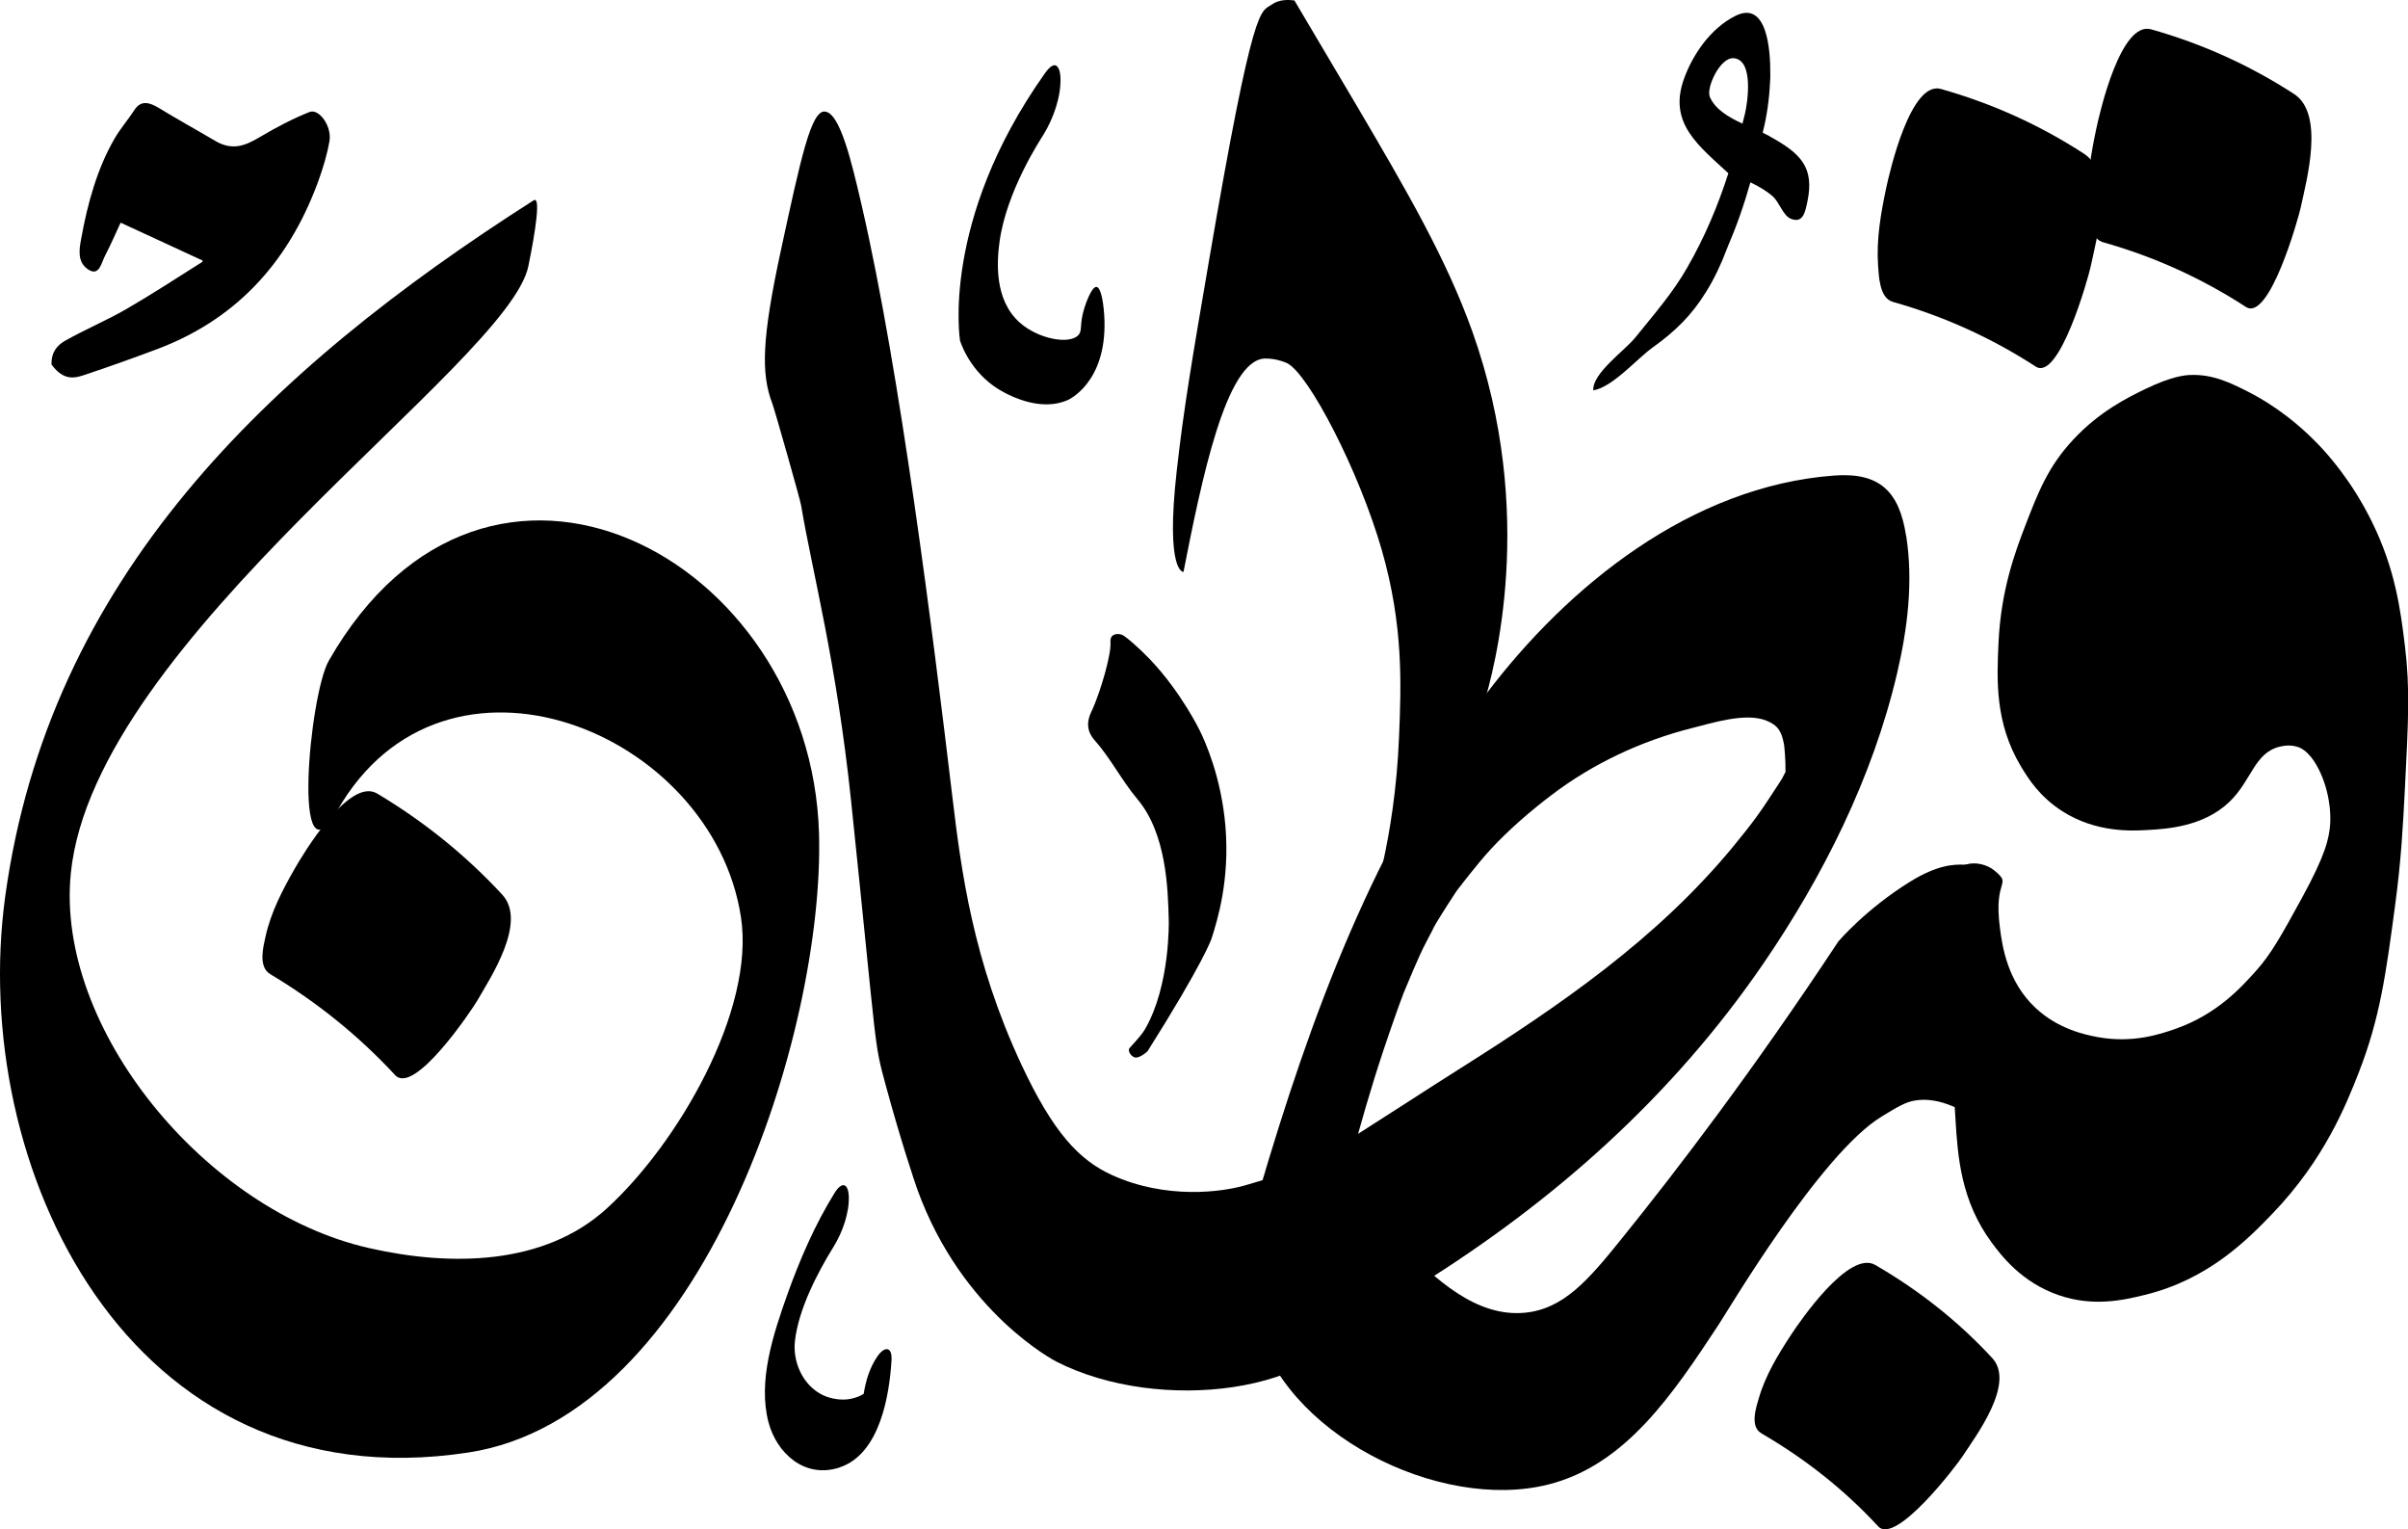
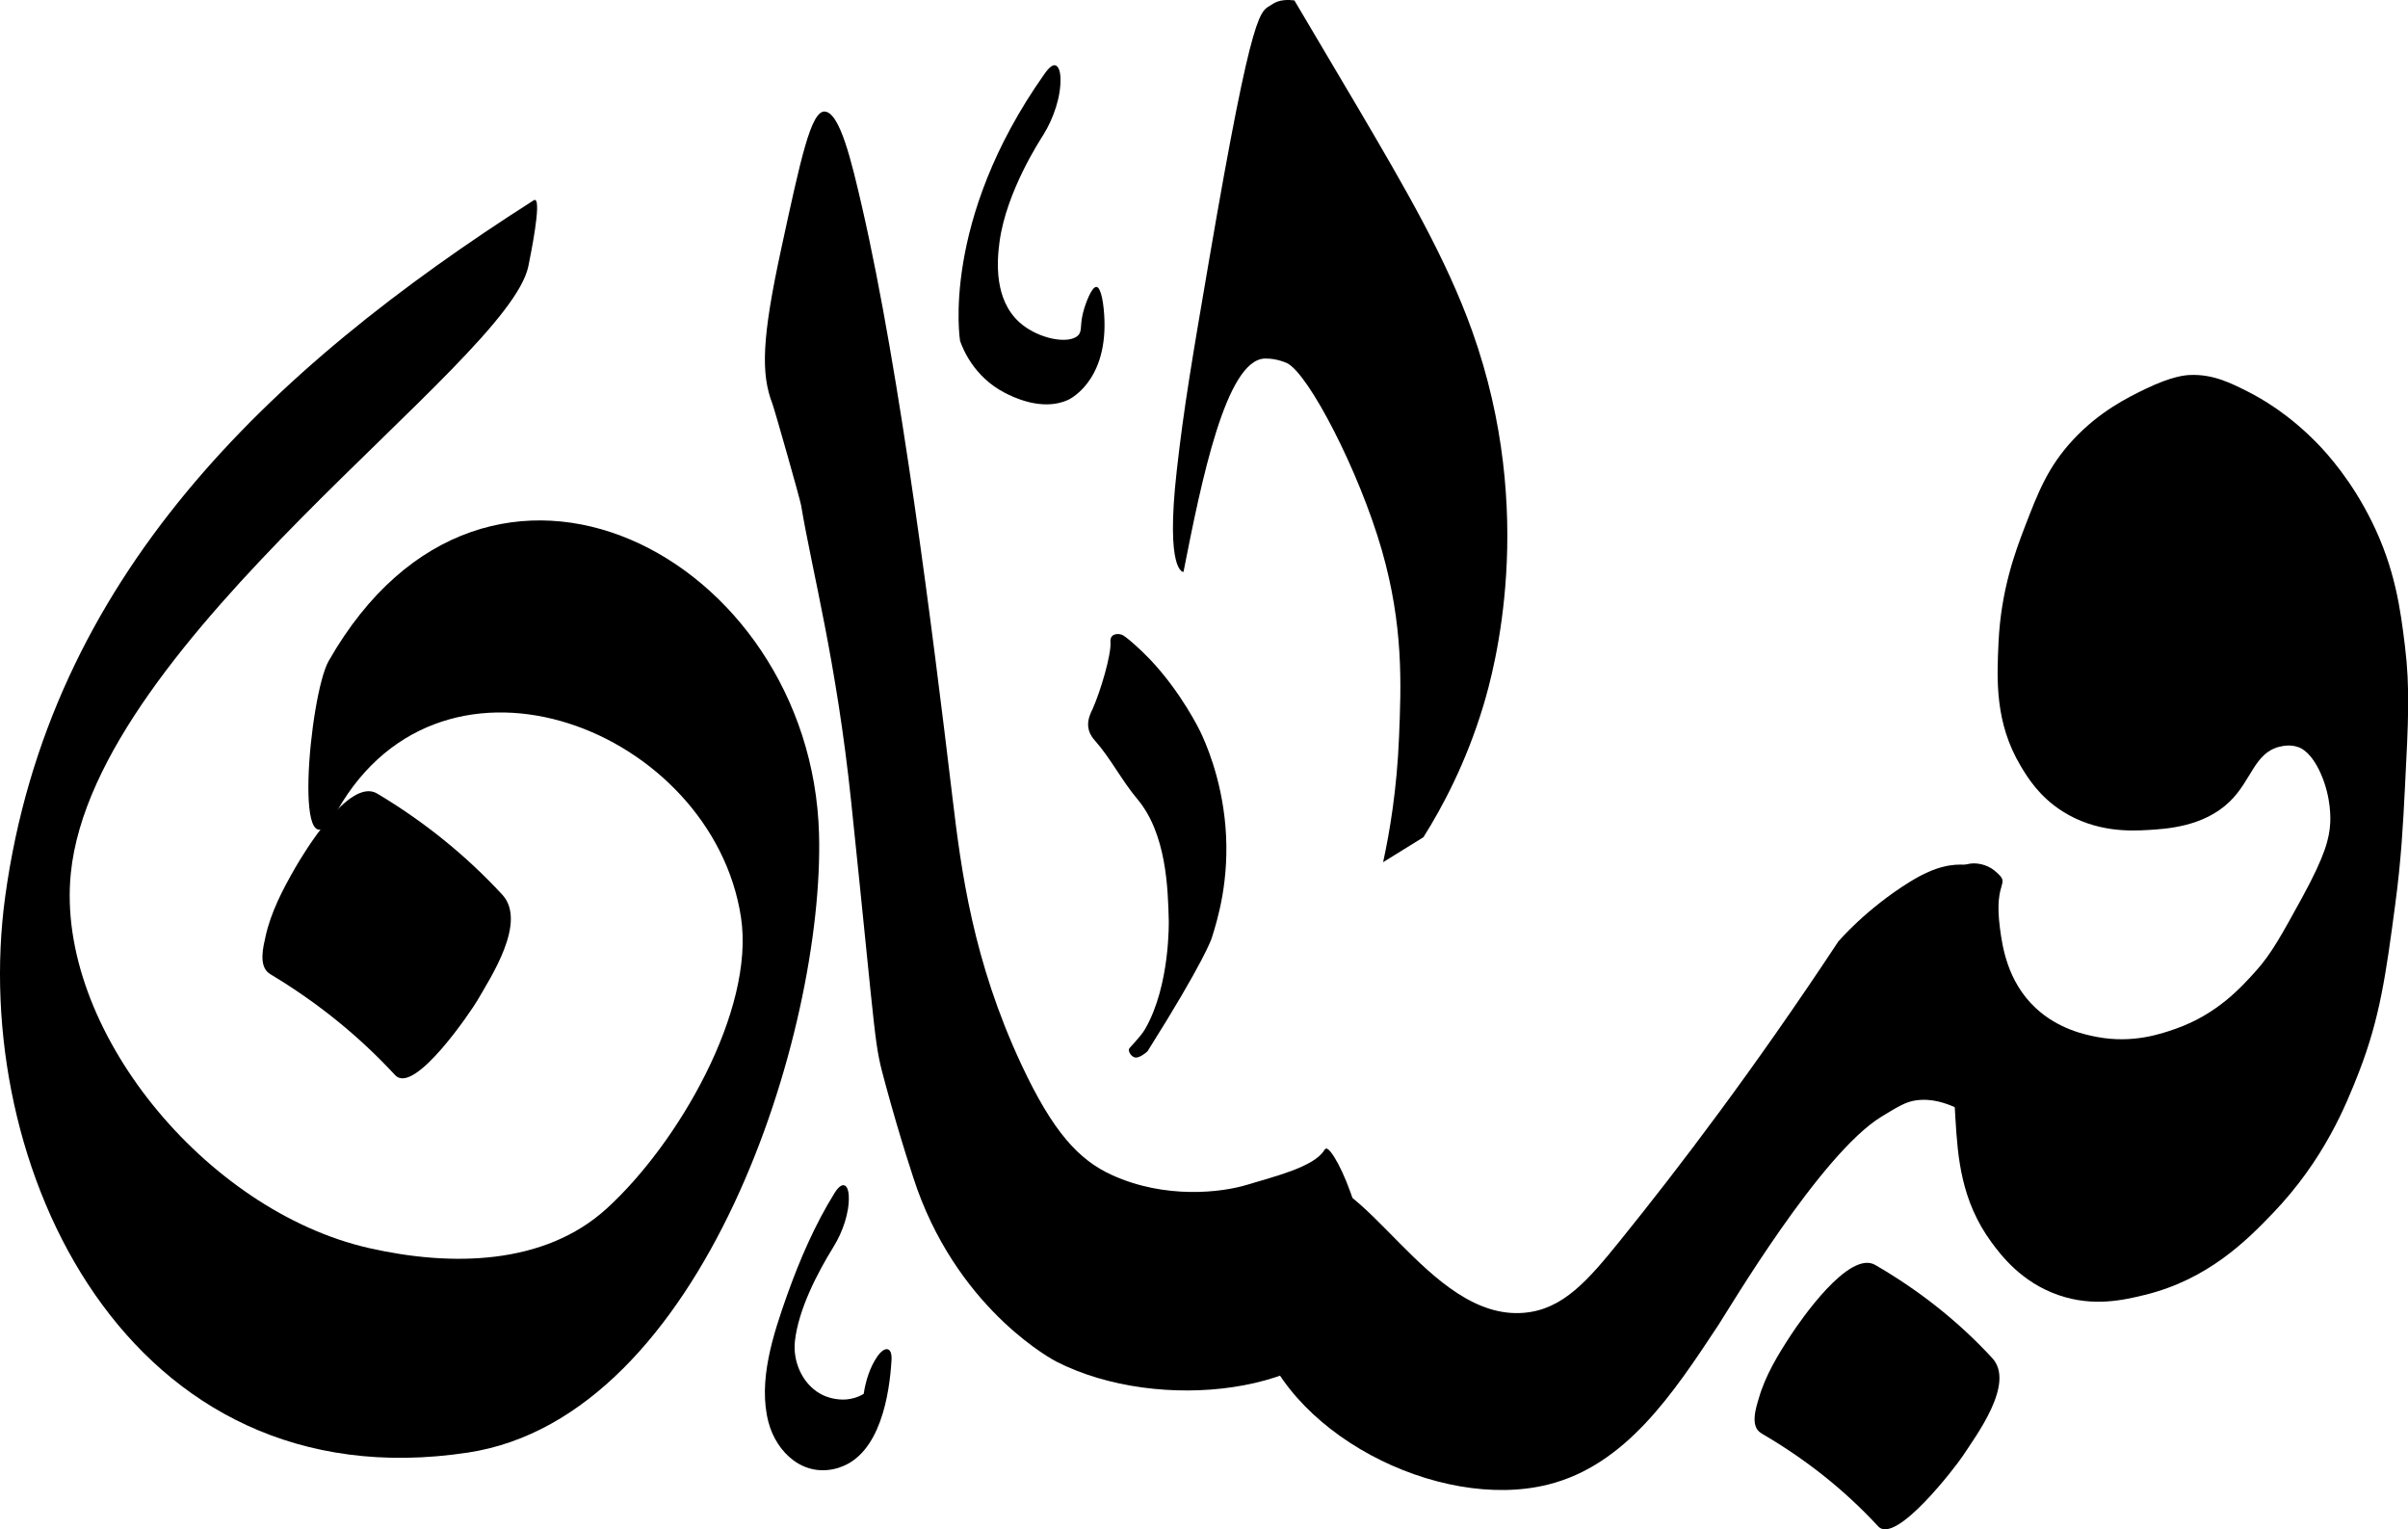
<svg xmlns="http://www.w3.org/2000/svg" fill="none" viewBox="0 0 63 40" height="40" width="63">
  <path fill="black" d="M27.935 10.463C27.251 10.771 26.465 10.366 26.29 10.275C25.465 9.851 25.179 9.091 25.118 8.915C25.118 8.915 24.599 5.791 27.324 1.937C27.378 1.86 27.507 1.682 27.609 1.709C27.688 1.729 27.738 1.849 27.745 2.037C27.762 2.524 27.562 3.097 27.301 3.52C27.223 3.647 26.334 4.991 26.151 6.321C26.08 6.841 26.01 7.833 26.67 8.429C27.158 8.869 27.972 9.017 28.209 8.769C28.33 8.644 28.232 8.49 28.372 8.05C28.395 7.979 28.555 7.489 28.689 7.505C28.812 7.519 28.883 7.974 28.896 8.382C28.945 10.031 27.935 10.464 27.935 10.464V10.463Z" />
  <path fill="black" d="M21.961 38.385C21.035 38.685 20.311 37.988 20.105 37.197C19.826 36.126 20.226 34.91 20.593 33.875C20.92 32.959 21.314 32.042 21.835 31.203C22.038 30.877 22.195 30.97 22.207 31.291C22.222 31.721 22.045 32.225 21.814 32.6C21.374 33.31 20.891 34.253 20.798 35.074C20.738 35.6 20.981 36.182 21.457 36.453C21.656 36.567 21.916 36.623 22.151 36.603C22.292 36.588 22.429 36.551 22.553 36.483C22.568 36.475 22.584 36.466 22.597 36.456C22.649 36.114 22.761 35.758 22.953 35.481C23.137 35.211 23.344 35.211 23.325 35.569C23.273 36.461 23.032 38.034 21.961 38.383V38.385Z" />
-   <path fill="black" d="M1.348 9.537C1.338 9.193 1.514 9.019 1.711 8.908C2.234 8.614 2.788 8.382 3.307 8.083C3.979 7.695 4.63 7.267 5.29 6.852C5.304 6.843 5.303 6.804 5.3 6.814C4.605 6.493 3.906 6.17 3.156 5.824C3.03 6.094 2.898 6.402 2.746 6.693C2.647 6.885 2.595 7.24 2.304 7.046C2.013 6.853 2.075 6.51 2.121 6.26C2.292 5.302 2.551 4.397 2.992 3.633C3.148 3.362 3.349 3.136 3.517 2.876C3.683 2.621 3.897 2.666 4.162 2.828C4.649 3.126 5.143 3.396 5.632 3.686C6.106 3.965 6.456 3.787 6.815 3.575C7.228 3.331 7.654 3.106 8.096 2.93C8.352 2.83 8.686 3.308 8.62 3.689C8.555 4.061 8.445 4.414 8.323 4.751C7.499 6.997 6.055 8.394 4.131 9.124C3.515 9.356 2.894 9.577 2.27 9.787C1.985 9.883 1.688 9.993 1.35 9.538L1.348 9.537Z" />
-   <path fill="black" d="M46.309 3.569C46.25 3.537 46.184 3.504 46.116 3.47C46.228 3.038 46.289 2.594 46.31 2.134C46.311 2.108 46.314 2.086 46.314 2.061C46.316 2.049 46.316 2.034 46.316 2.022V1.945C46.321 1.302 46.232 -0.002 45.399 0.417C44.751 0.744 44.288 1.423 44.056 2.066C43.639 3.223 44.447 3.814 45.219 4.532C44.944 5.384 44.602 6.202 44.142 7C43.766 7.66 43.273 8.222 42.794 8.816C42.518 9.165 41.654 9.761 41.685 10.211C42.202 10.119 42.826 9.381 43.244 9.085C43.83 8.664 44.257 8.249 44.636 7.634C44.85 7.292 45.032 6.906 45.182 6.504C45.433 5.918 45.63 5.358 45.795 4.77C46.018 4.873 46.243 5.012 46.389 5.144C46.543 5.284 46.652 5.631 46.839 5.715C47.187 5.872 47.236 5.503 47.288 5.265C47.472 4.376 47.113 4.014 46.307 3.571L46.309 3.569ZM45.654 2.969C45.632 3.058 45.611 3.146 45.588 3.234C45.222 3.064 44.871 2.858 44.734 2.534C44.633 2.299 44.999 1.502 45.351 1.522C45.896 1.555 45.718 2.705 45.654 2.969Z" />
-   <path fill="black" d="M49.868 14.011C49.687 12.841 49.166 12.348 47.975 12.439C44.254 12.721 41.037 15.301 38.873 18.163C35.951 22.031 34.288 26.59 32.93 31.212C32.047 31.696 31.137 32.143 30.175 32.525C28.978 33.002 29.866 36.1 32.186 35.509C32.305 35.717 32.528 35.752 32.919 35.43C32.984 35.376 33.048 35.318 33.111 35.258C34.576 34.835 36.059 34.285 37.121 33.624C40.669 31.416 43.748 28.679 46.121 25.223C47.692 22.934 48.99 20.344 49.63 17.625C49.906 16.448 50.06 15.219 49.871 14.011H49.868ZM36.707 26.011C36.566 26.35 36.65 26.154 36.707 26.011V26.011ZM46.619 20.373C46.591 20.418 46.553 20.475 46.503 20.553C46.073 21.216 45.883 21.49 45.348 22.138C43.355 24.558 40.8 26.308 38.171 27.966C37.279 28.53 36.406 29.102 35.531 29.657C35.809 28.666 36.071 27.798 36.491 26.609C36.565 26.398 36.64 26.188 36.72 25.98C36.737 25.937 36.757 25.89 36.781 25.833C36.847 25.673 36.914 25.512 36.984 25.352C37.002 25.309 37.104 25.081 37.16 24.954C37.201 24.871 37.246 24.774 37.249 24.768C37.354 24.564 37.459 24.358 37.571 24.155C37.501 24.282 37.324 24.547 37.676 23.979C37.786 23.8 37.9 23.623 38.015 23.447C38.321 22.975 38.168 23.228 38.094 23.327C38.208 23.174 38.326 23.022 38.445 22.873C38.624 22.65 38.807 22.424 38.999 22.216C39.48 21.696 40.029 21.223 40.593 20.794C41.674 19.972 42.941 19.378 44.261 19.045C44.799 18.91 45.663 18.632 46.208 18.846C46.526 18.971 46.611 19.142 46.673 19.46C46.686 19.525 46.719 19.904 46.714 20.191C46.679 20.258 46.645 20.322 46.618 20.373H46.619Z" />
  <path fill="black" d="M52.078 22.765C51.926 22.706 51.694 22.633 51.41 22.617C51.106 22.602 50.672 22.629 49.977 23.059C48.814 23.777 48.096 24.625 48.096 24.625C45.889 27.966 43.911 30.563 42.404 32.428C41.55 33.486 40.899 34.247 39.878 34.337C37.358 34.558 35.656 30.422 34.024 30.855C32.993 31.128 32.517 33.087 32.859 34.562C33.535 37.477 37.639 39.547 40.503 38.83C42.539 38.321 43.776 36.446 44.955 34.662C45.222 34.258 47.635 30.175 49.225 29.207C49.644 28.953 49.858 28.819 50.119 28.782C50.987 28.659 51.559 29.323 51.86 29.149C52.063 29.031 52.124 28.538 51.531 26.934" />
  <path fill="black" d="M59.644 19.531C59.722 19.512 59.922 19.465 60.139 19.545C60.21 19.572 60.471 19.68 60.717 20.232C60.999 20.868 60.971 21.441 60.964 21.541C60.94 21.922 60.844 22.358 60.222 23.492C59.69 24.462 59.424 24.947 59.027 25.39C58.631 25.831 58.011 26.522 56.926 26.907C56.523 27.049 55.794 27.297 54.866 27.123C54.57 27.067 53.857 26.924 53.259 26.366C52.51 25.667 52.385 24.733 52.325 24.283C52.147 22.95 52.663 23.171 52.179 22.769C51.996 22.617 51.691 22.537 51.451 22.609C50.949 22.759 50.756 22.569 51.16 29.267C51.221 30.269 51.305 31.41 52.107 32.499C52.354 32.834 52.887 33.539 53.855 33.874C54.763 34.189 55.557 34.006 56.112 33.87C57.776 33.464 58.794 32.43 59.46 31.737C60.807 30.334 61.379 28.906 61.717 28.04C62.27 26.617 62.425 25.46 62.663 23.677C62.824 22.481 62.87 21.575 62.92 20.601C63.009 18.866 63.055 18 62.92 16.898C62.802 15.933 62.666 14.888 62.057 13.65C61.521 12.561 60.891 11.874 60.666 11.638C59.88 10.819 59.143 10.413 58.828 10.252C58.343 10.007 57.894 9.785 57.298 9.808C57.17 9.814 56.825 9.838 56.129 10.174C55.658 10.402 54.924 10.764 54.236 11.505C53.578 12.213 53.321 12.883 52.983 13.759C52.727 14.425 52.352 15.425 52.287 16.802C52.242 17.779 52.189 18.903 52.871 20.042C53.053 20.346 53.354 20.834 53.957 21.219C54.846 21.785 55.777 21.733 56.184 21.71C56.675 21.682 57.648 21.627 58.328 20.973C58.914 20.41 58.977 19.691 59.646 19.529L59.644 19.531Z" />
  <path fill="black" d="M37.24 21.899C37.733 21.117 38.355 19.96 38.809 18.456C39.086 17.539 40.22 13.437 38.52 8.669C37.836 6.753 36.769 4.932 35.518 2.803C35.207 2.274 33.865 0.011 33.865 0.011C33.708 -0.009 33.462 -0.017 33.275 0.118C32.98 0.329 32.806 -0.054 31.63 6.821C31.19 9.391 30.97 10.675 30.787 12.311C30.486 14.986 30.963 14.96 30.963 14.96C31.435 12.56 32.078 9.402 33.095 9.378C33.413 9.371 33.677 9.501 33.677 9.501C34.236 9.781 35.553 12.305 36.154 14.395C36.72 16.37 36.659 17.904 36.603 19.272C36.548 20.644 36.358 21.766 36.186 22.551" />
  <path fill="black" d="M21.575 2.916C21.218 2.909 20.957 4.114 20.435 6.527C19.932 8.85 19.905 9.775 20.208 10.56C20.264 10.708 20.933 13.056 20.96 13.221C21.245 14.935 21.886 17.296 22.27 20.978C22.967 27.658 22.856 27.213 23.171 28.378C23.559 29.809 23.925 30.902 24 31.111C25.177 34.359 27.637 35.614 27.637 35.614C30.324 36.986 34.668 36.451 35.524 34.312C36.195 32.639 34.911 29.948 34.688 30.044C34.671 30.052 34.658 30.064 34.647 30.083C34.38 30.527 33.311 30.779 32.638 30.986C31.966 31.193 30.494 31.371 29.096 30.736C28.232 30.344 27.552 29.621 26.719 27.837C25.458 25.135 25.149 22.789 24.918 20.851C24.407 16.573 23.557 9.767 22.551 5.402C22.28 4.225 21.971 2.925 21.572 2.918L21.575 2.916Z" />
  <path fill="black" d="M28.571 18.58C28.801 18.066 29.077 17.114 29.053 16.799C29.052 16.775 29.043 16.693 29.096 16.637C29.154 16.578 29.263 16.573 29.345 16.599C29.44 16.629 29.831 16.977 30.083 17.242C30.913 18.114 31.397 19.123 31.397 19.123C31.526 19.39 31.953 20.323 32.061 21.614C32.177 23.008 31.856 24.053 31.699 24.546C31.699 24.546 31.509 25.142 30.025 27.493C30.021 27.5 29.797 27.709 29.669 27.651C29.578 27.61 29.514 27.497 29.541 27.431C29.555 27.397 29.84 27.12 29.957 26.919C30.622 25.772 30.578 24.073 30.578 24.073C30.557 23.248 30.52 21.805 29.755 20.899C29.344 20.411 29.059 19.833 28.633 19.355C28.608 19.326 28.525 19.234 28.487 19.095C28.427 18.876 28.52 18.688 28.569 18.577L28.571 18.58Z" />
  <path fill="black" d="M8.826 21.198C11.63 16.287 18.641 19.108 19.386 23.991C19.758 26.43 17.733 29.921 15.868 31.615C14.241 33.094 11.809 33.134 9.653 32.644C5.378 31.674 1.444 26.894 1.853 22.84C2.47 16.708 13.304 9.518 13.824 6.96C13.889 6.64 14.164 5.28 14.002 5.231C13.982 5.225 13.963 5.239 13.957 5.243C7.001 9.679 1.278 15.122 0.136 23.451C-0.827 30.478 3.334 39.346 12.246 37.993C18.412 37.056 21.574 26.974 21.428 21.807C21.222 14.562 12.74 10.037 8.6 17.286C8.091 18.179 7.623 23.305 8.827 21.198H8.826Z" />
  <path fill="black" d="M7.066 25.477C8.298 26.214 9.386 27.093 10.338 28.121C10.84 28.663 12.352 26.405 12.489 26.168C12.831 25.573 13.801 24.115 13.14 23.4C12.188 22.372 11.1 21.492 9.868 20.756C9.138 20.319 7.93 22.338 7.718 22.708C7.396 23.269 7.086 23.861 6.947 24.497C6.892 24.75 6.746 25.285 7.068 25.477H7.066Z" />
  <path fill="black" d="M46.079 37.489C47.243 38.164 48.262 38.975 49.139 39.924C49.601 40.423 51.197 38.318 51.342 38.096C51.707 37.541 52.731 36.181 52.122 35.521C51.246 34.572 50.227 33.762 49.062 33.086C48.371 32.685 47.086 34.567 46.859 34.913C46.514 35.437 46.182 35.988 46.014 36.578C45.945 36.814 45.776 37.311 46.08 37.487L46.079 37.489Z" />
-   <path fill="black" d="M49.519 7.895C50.854 8.272 52.1 8.835 53.26 9.588C53.872 9.984 54.633 7.271 54.693 6.992C54.842 6.294 55.329 4.543 54.521 4.019C53.361 3.267 52.117 2.705 50.78 2.327C49.987 2.104 49.44 4.487 49.347 4.922C49.207 5.581 49.088 6.267 49.136 6.946C49.156 7.217 49.17 7.796 49.519 7.894V7.895Z" />
-   <path fill="black" d="M55.018 6.335C56.353 6.711 57.598 7.275 58.759 8.028C59.37 8.424 60.132 5.71 60.192 5.432C60.341 4.734 60.827 2.983 60.02 2.459C58.86 1.707 57.615 1.144 56.279 0.767C55.486 0.544 54.938 2.926 54.846 3.362C54.706 4.021 54.587 4.707 54.635 5.385C54.655 5.656 54.669 6.236 55.018 6.334V6.335Z" />
</svg>